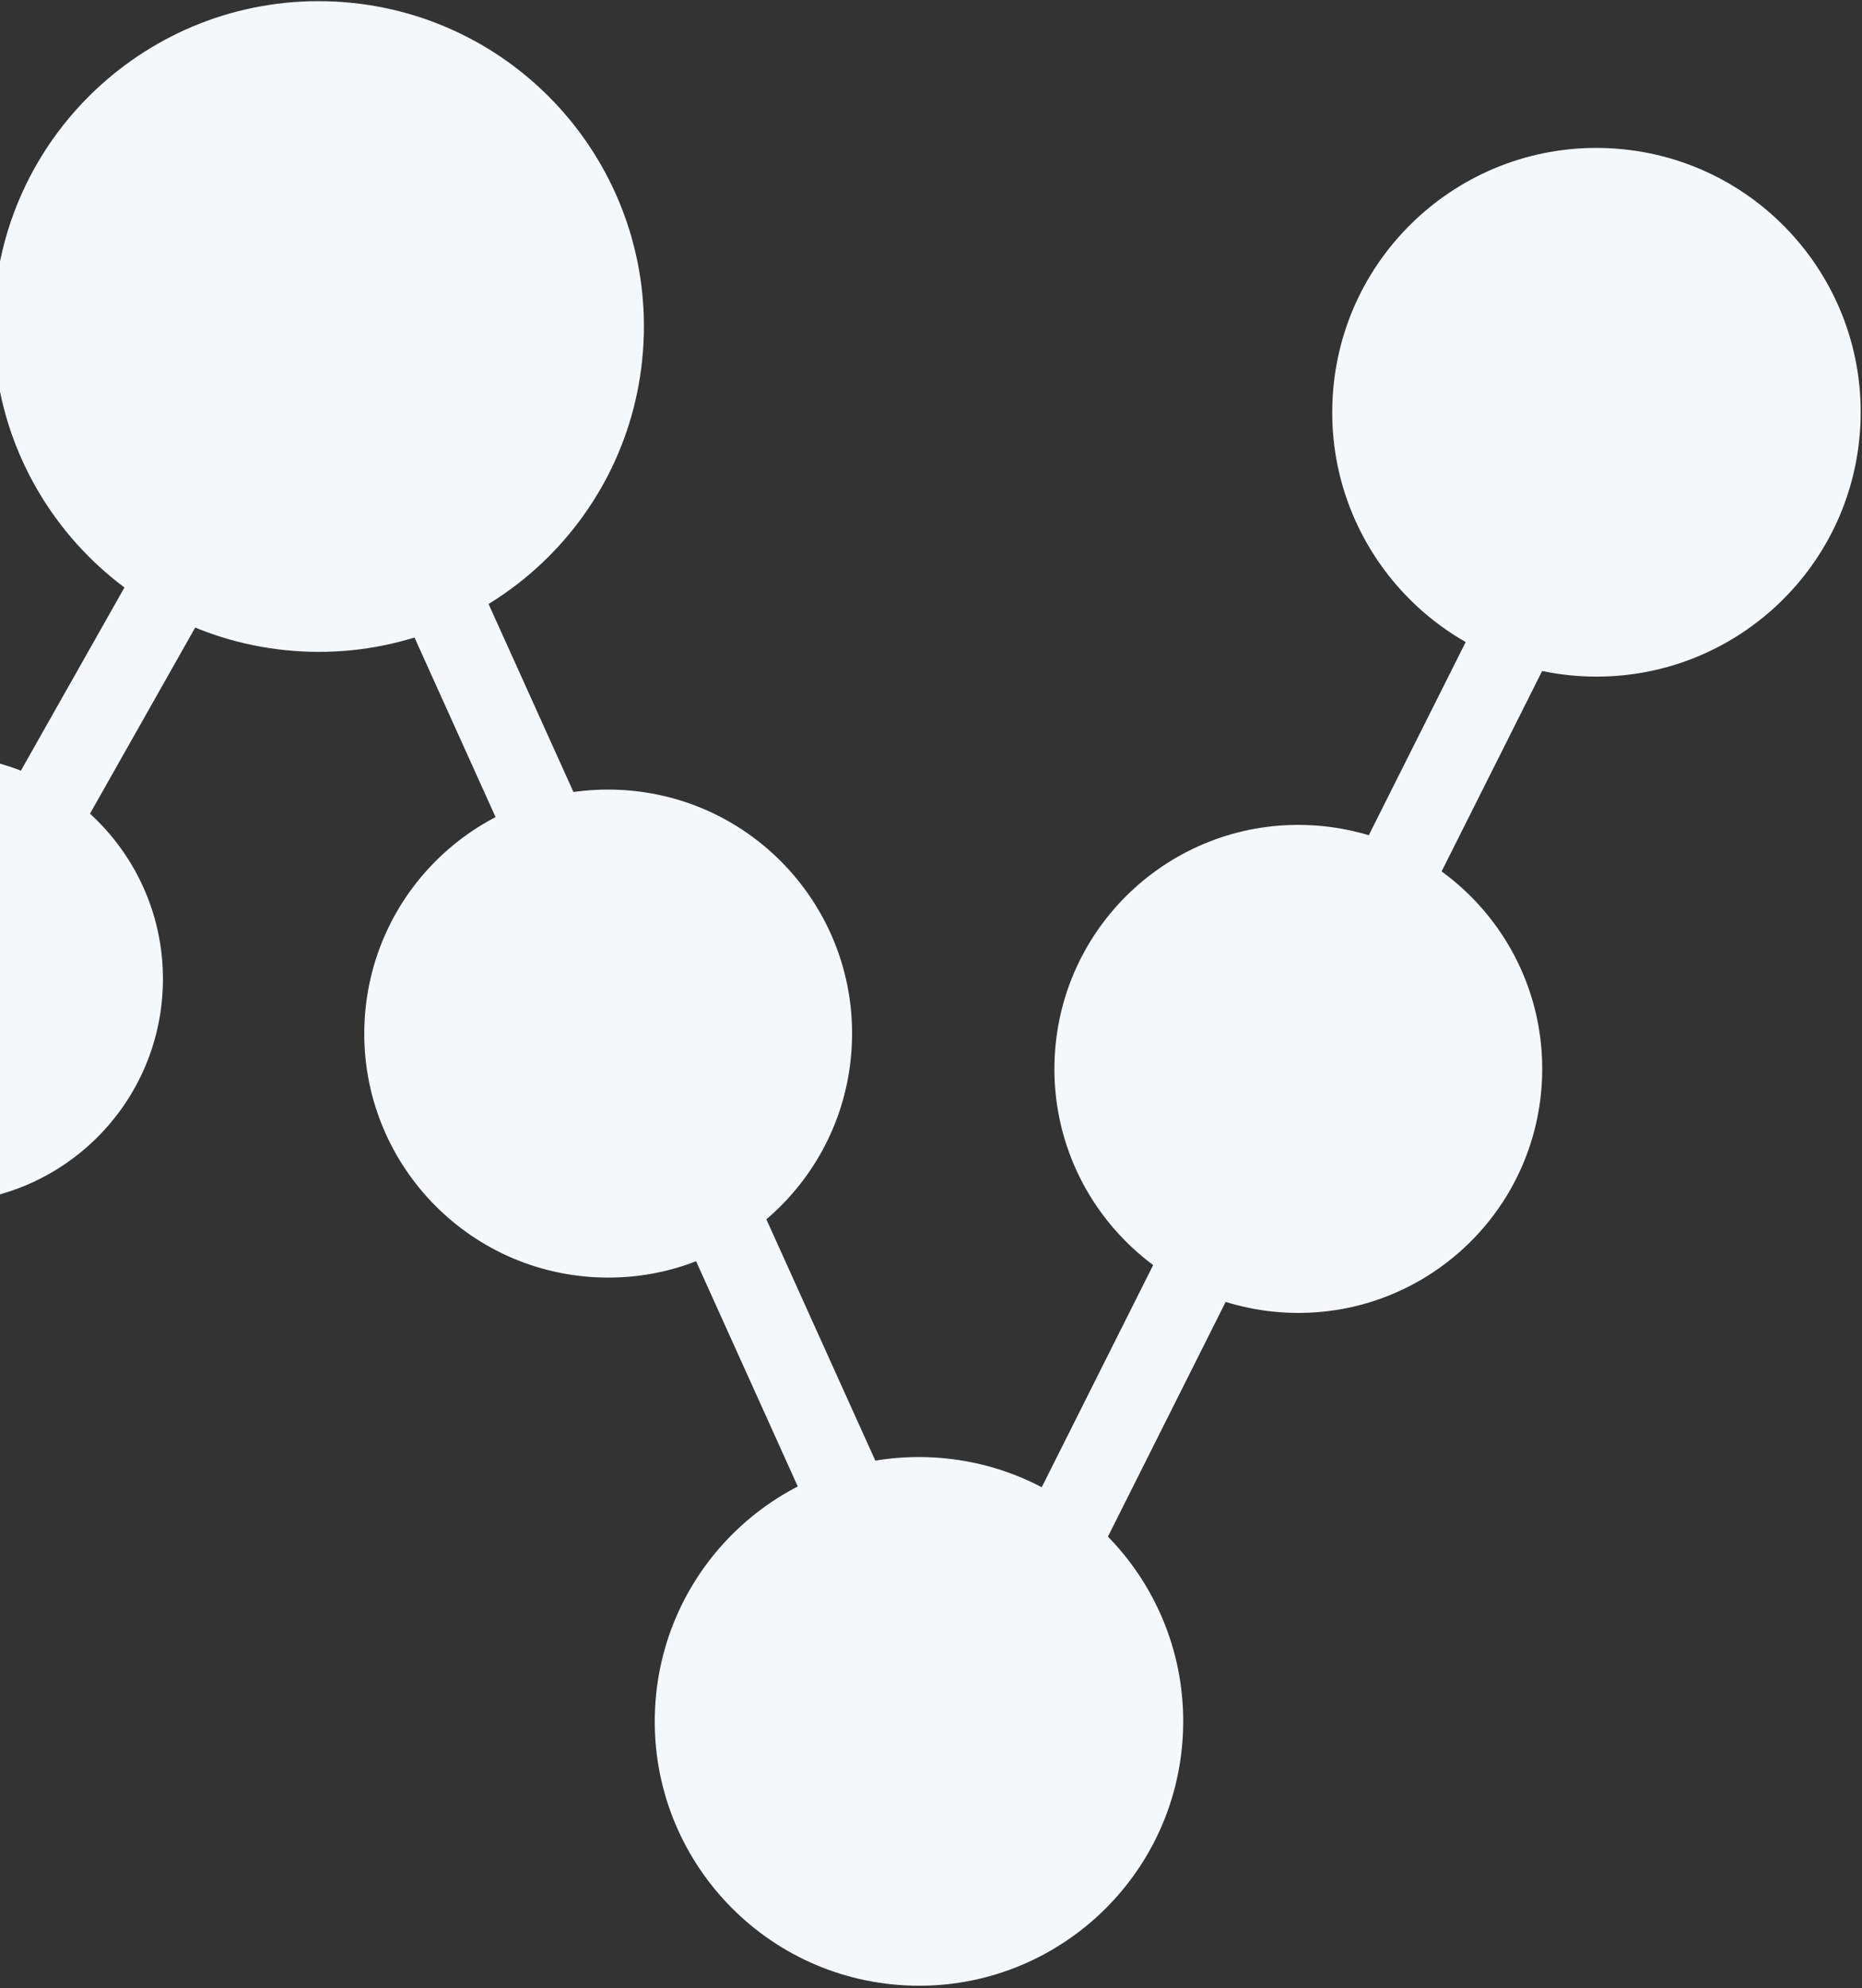
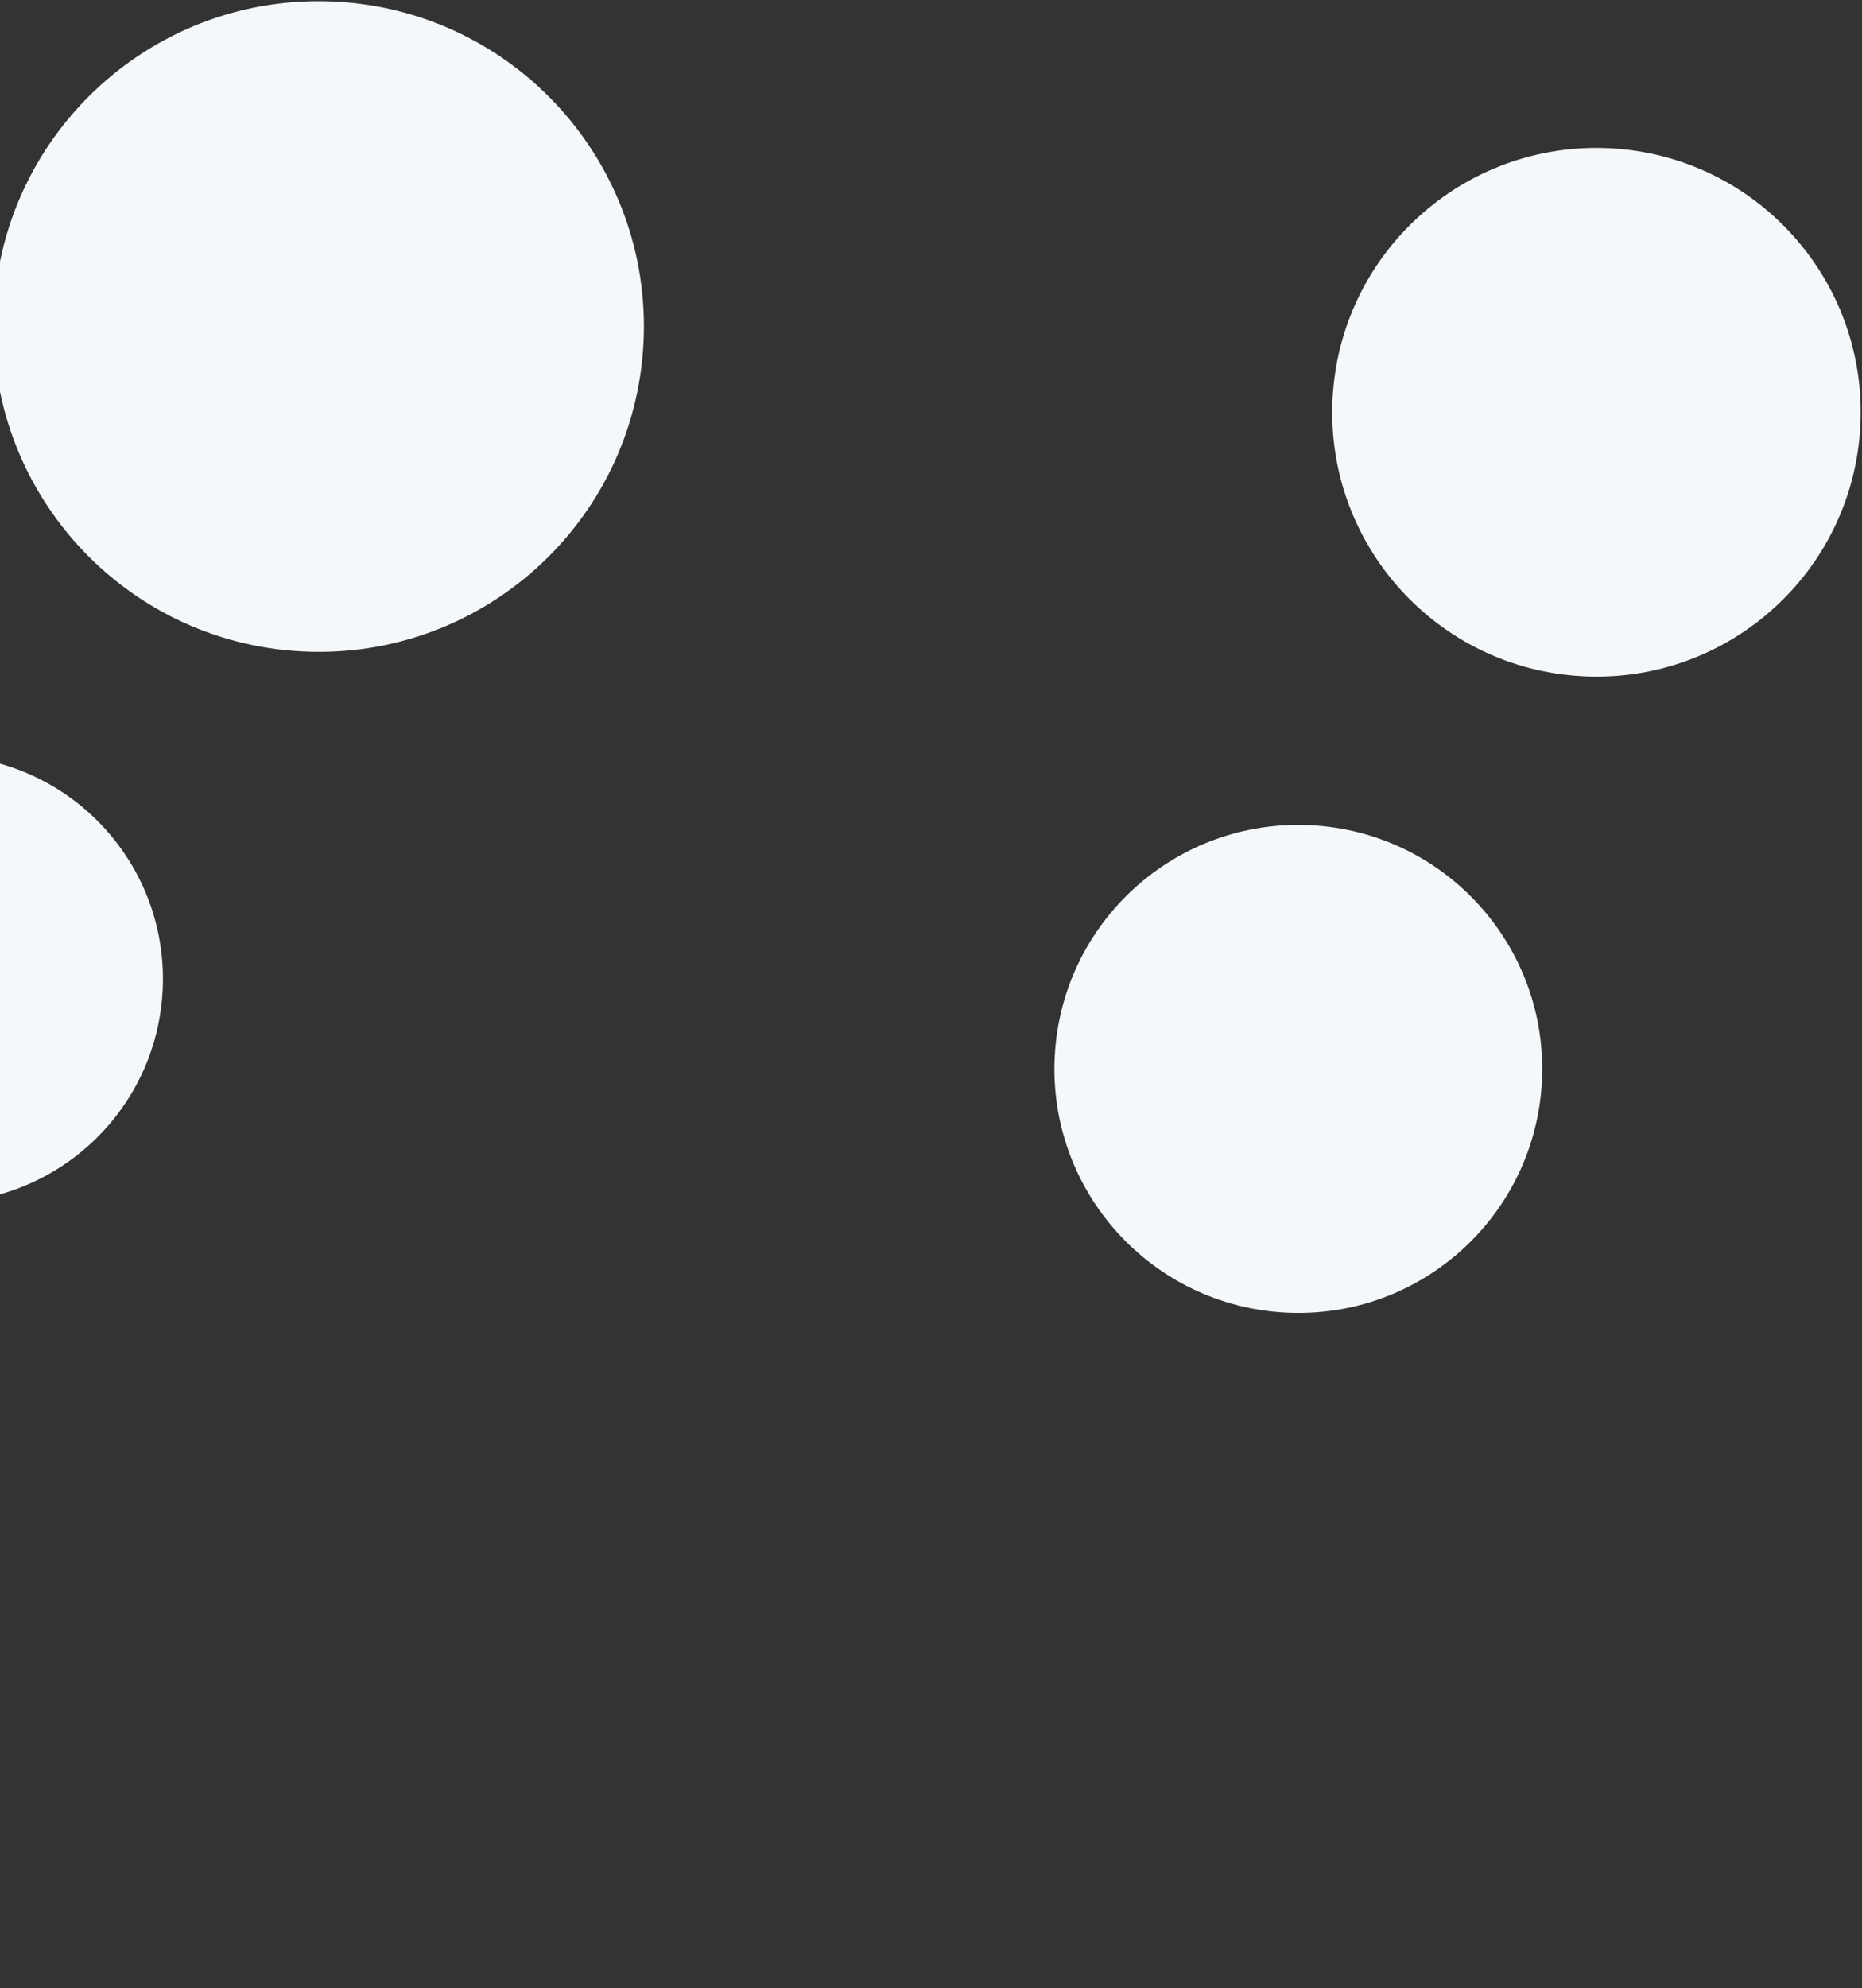
<svg xmlns="http://www.w3.org/2000/svg" width="610" height="651" viewBox="0 0 610 651" fill="none">
  <rect x="0" y="0" width="610" height="651" fill="#333333" stroke="none" />
  <g>
    <path d="M609.456 139.425C607.014 187.169 566.33 223.893 518.586 221.451C470.842 219.008 434.118 178.324 436.561 130.581C439.003 82.837 479.687 46.113 527.431 48.555C575.175 50.998 611.899 91.681 609.456 139.425Z" fill="#F5F8FB" />
    <path d="M505.133 354.107C502.878 398.178 465.324 432.077 421.253 429.823C377.182 427.568 343.283 390.014 345.537 345.943C347.792 301.872 385.346 267.973 429.417 270.227C473.488 272.482 507.387 310.036 505.133 354.107Z" fill="#F5F8FB" />
-     <path d="M387.51 568.109C385.068 615.852 344.384 652.576 296.64 650.134C248.896 647.692 212.172 607.008 214.614 559.264C217.057 511.52 257.741 474.796 305.484 477.239C353.228 479.681 389.952 520.365 387.51 568.109Z" fill="#F5F8FB" />
-     <path d="M279.039 342.541C276.784 386.612 239.23 420.511 195.159 418.257C151.088 416.003 117.188 378.448 119.443 334.377C121.697 290.306 159.252 256.407 203.323 258.661C247.394 260.916 281.293 298.47 279.039 342.541Z" fill="#F5F8FB" />
    <path d="M210.807 112.365C207.801 171.127 157.728 216.325 98.967 213.319C40.205 210.313 -4.994 160.241 -1.988 101.479C1.018 42.718 51.091 -2.481 109.852 0.525C168.614 3.531 213.813 53.603 210.807 112.365Z" fill="#F5F8FB" />
-     <path fill-rule="evenodd" clip-rule="evenodd" d="M105.74 77.518L314.653 540.065L517.414 136.02L541.219 147.966L313.388 601.968L103.076 136.326L-1.283 320.83L-24.466 307.718L105.74 77.518Z" fill="#F5F8FB" />
    <path d="M53.285 324.325C51.218 364.724 16.793 395.798 -23.605 393.732C-64.004 391.665 -95.078 357.24 -93.011 316.842C-90.945 276.443 -56.52 245.369 -16.121 247.435C24.277 249.502 55.352 283.927 53.285 324.325Z" fill="#F5F8FB" />
  </g>
</svg>